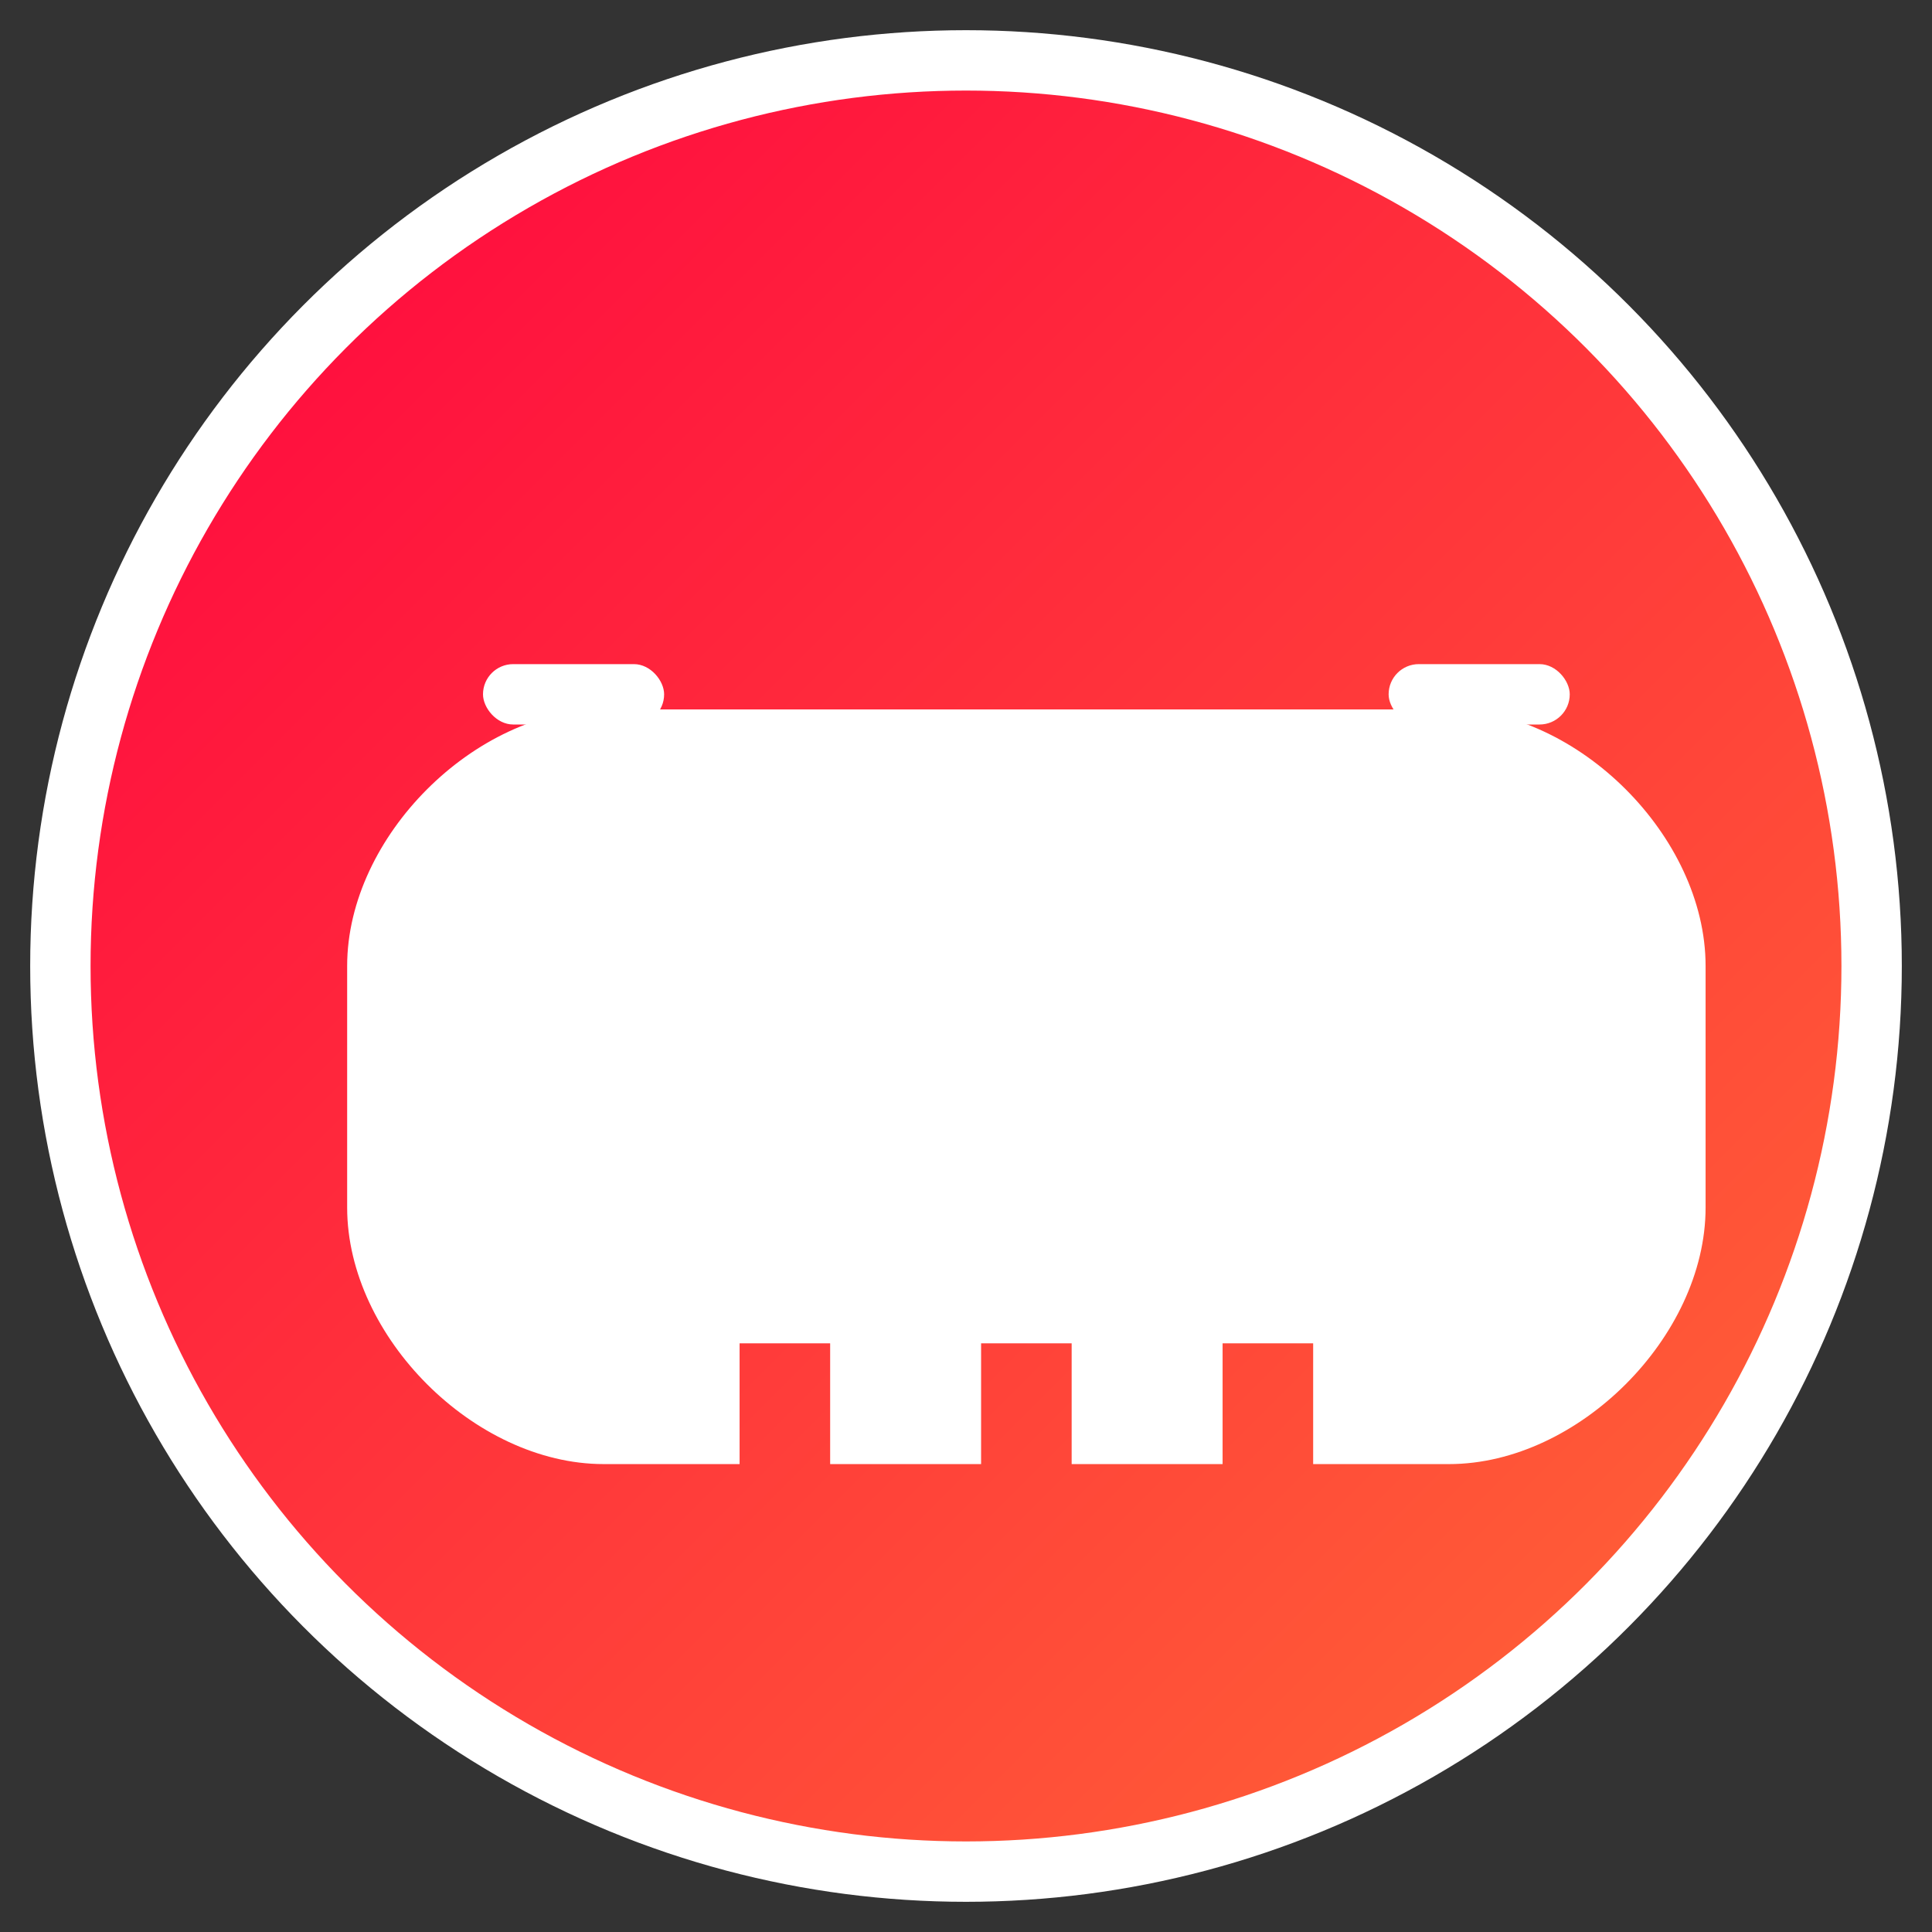
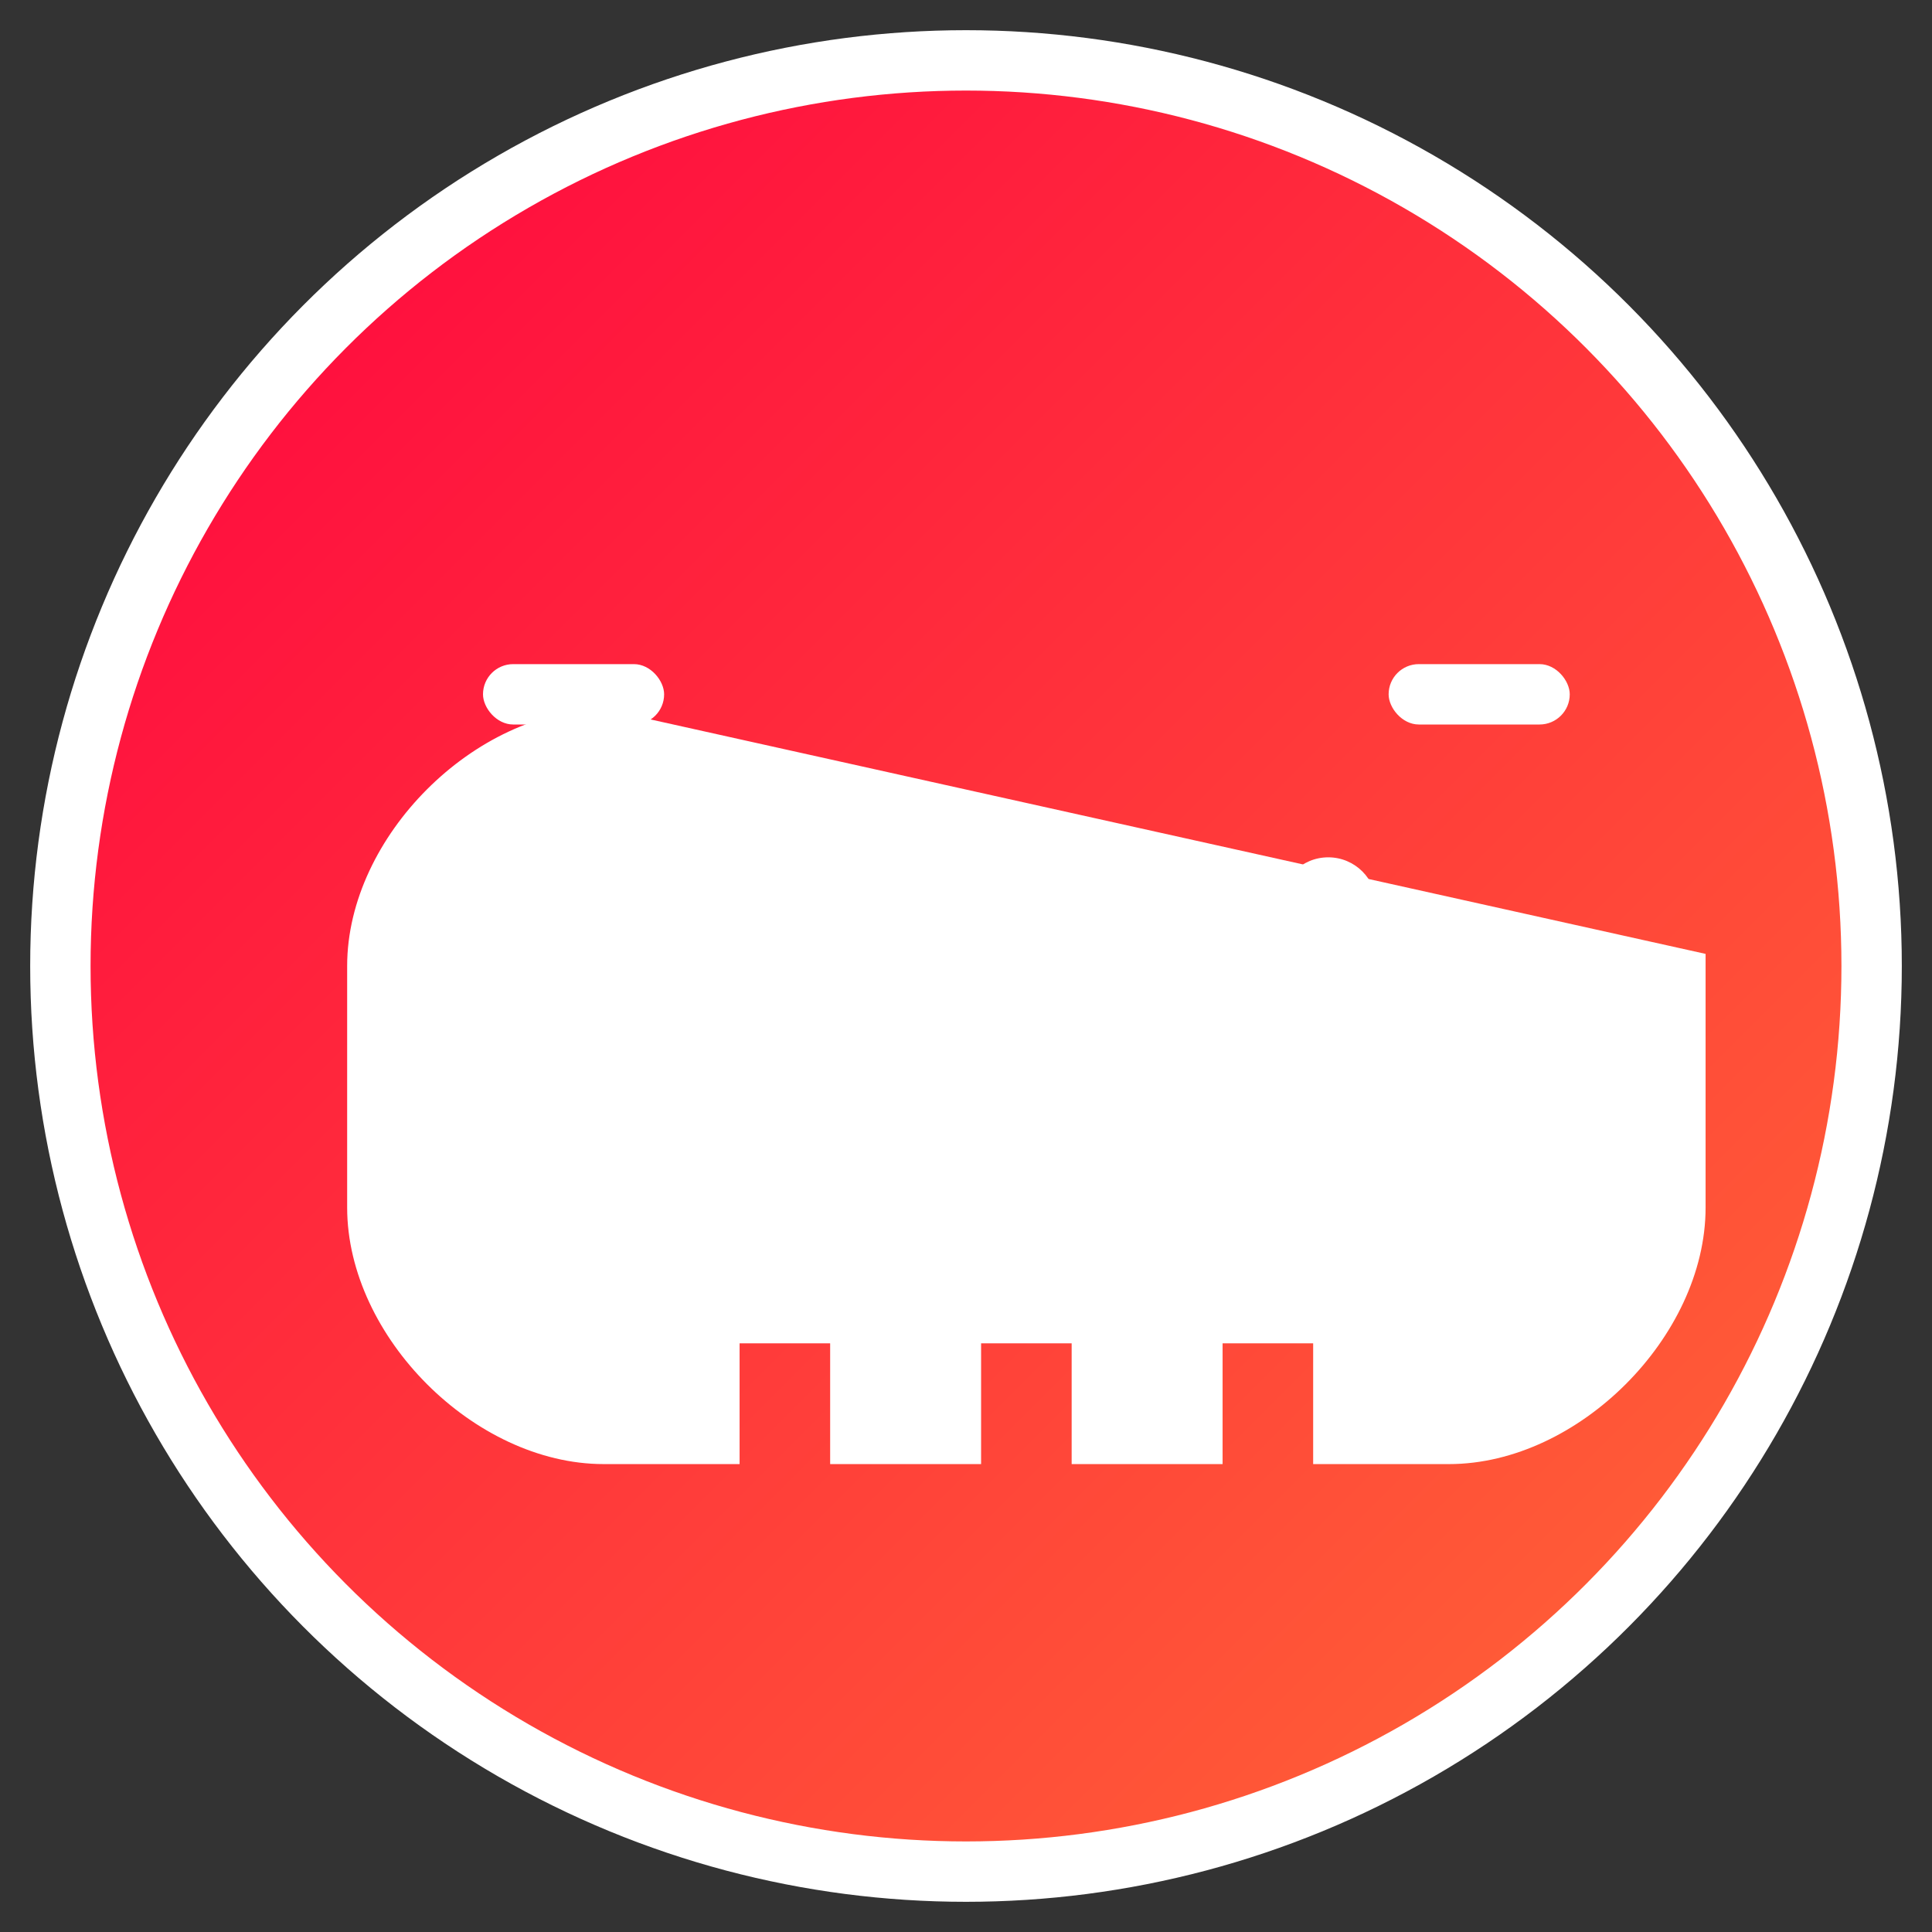
<svg xmlns="http://www.w3.org/2000/svg" viewBox="0 0 32 32" fill="none">
  <rect x="0" y="0" width="32" height="32" fill="#333333" stroke="none" />
  <defs>
    <linearGradient id="grad1" x1="0%" y1="0%" x2="100%" y2="100%">
      <stop offset="0%" style="stop-color:#ff0040;stop-opacity:1" />
      <stop offset="100%" style="stop-color:#ff6b35;stop-opacity:1" />
    </linearGradient>
  </defs>
  <circle cx="16" cy="16" r="15" fill="url(#grad1)" stroke="#fff" stroke-width="1" />
  <g transform="translate(6, 8)" fill="#fff">
-     <path d="M4 4 C2 4 0 6 0 8 L0 12 C0 14 2 16 4 16 L6 16 L6 14 L8 14 L8 16 L10 16 L10 14 L12 14 L12 16 L14 16 L14 14 L16 14 L16 16 L18 16 C20 16 22 14 22 12 L22 8 C22 6 20 4 18 4 L4 4 Z" stroke="#fff" stroke-width="0.5" />
+     <path d="M4 4 C2 4 0 6 0 8 L0 12 C0 14 2 16 4 16 L6 16 L6 14 L8 14 L8 16 L10 16 L10 14 L12 14 L12 16 L14 16 L14 14 L16 14 L16 16 L18 16 C20 16 22 14 22 12 L22 8 L4 4 Z" stroke="#fff" stroke-width="0.5" />
    <rect x="4" y="7" width="1" height="3" fill="#fff" />
    <rect x="3" y="8" width="3" height="1" fill="#fff" />
    <circle cx="16" cy="7" r="0.8" fill="#fff" />
    <circle cx="18" cy="9" r="0.8" fill="#fff" />
    <circle cx="14" cy="9" r="0.8" fill="#fff" />
-     <circle cx="16" cy="11" r="0.8" fill="#fff" />
    <rect x="2" y="3" width="3" height="1" rx="0.5" fill="#fff" />
    <rect x="17" y="3" width="3" height="1" rx="0.5" fill="#fff" />
  </g>
</svg>